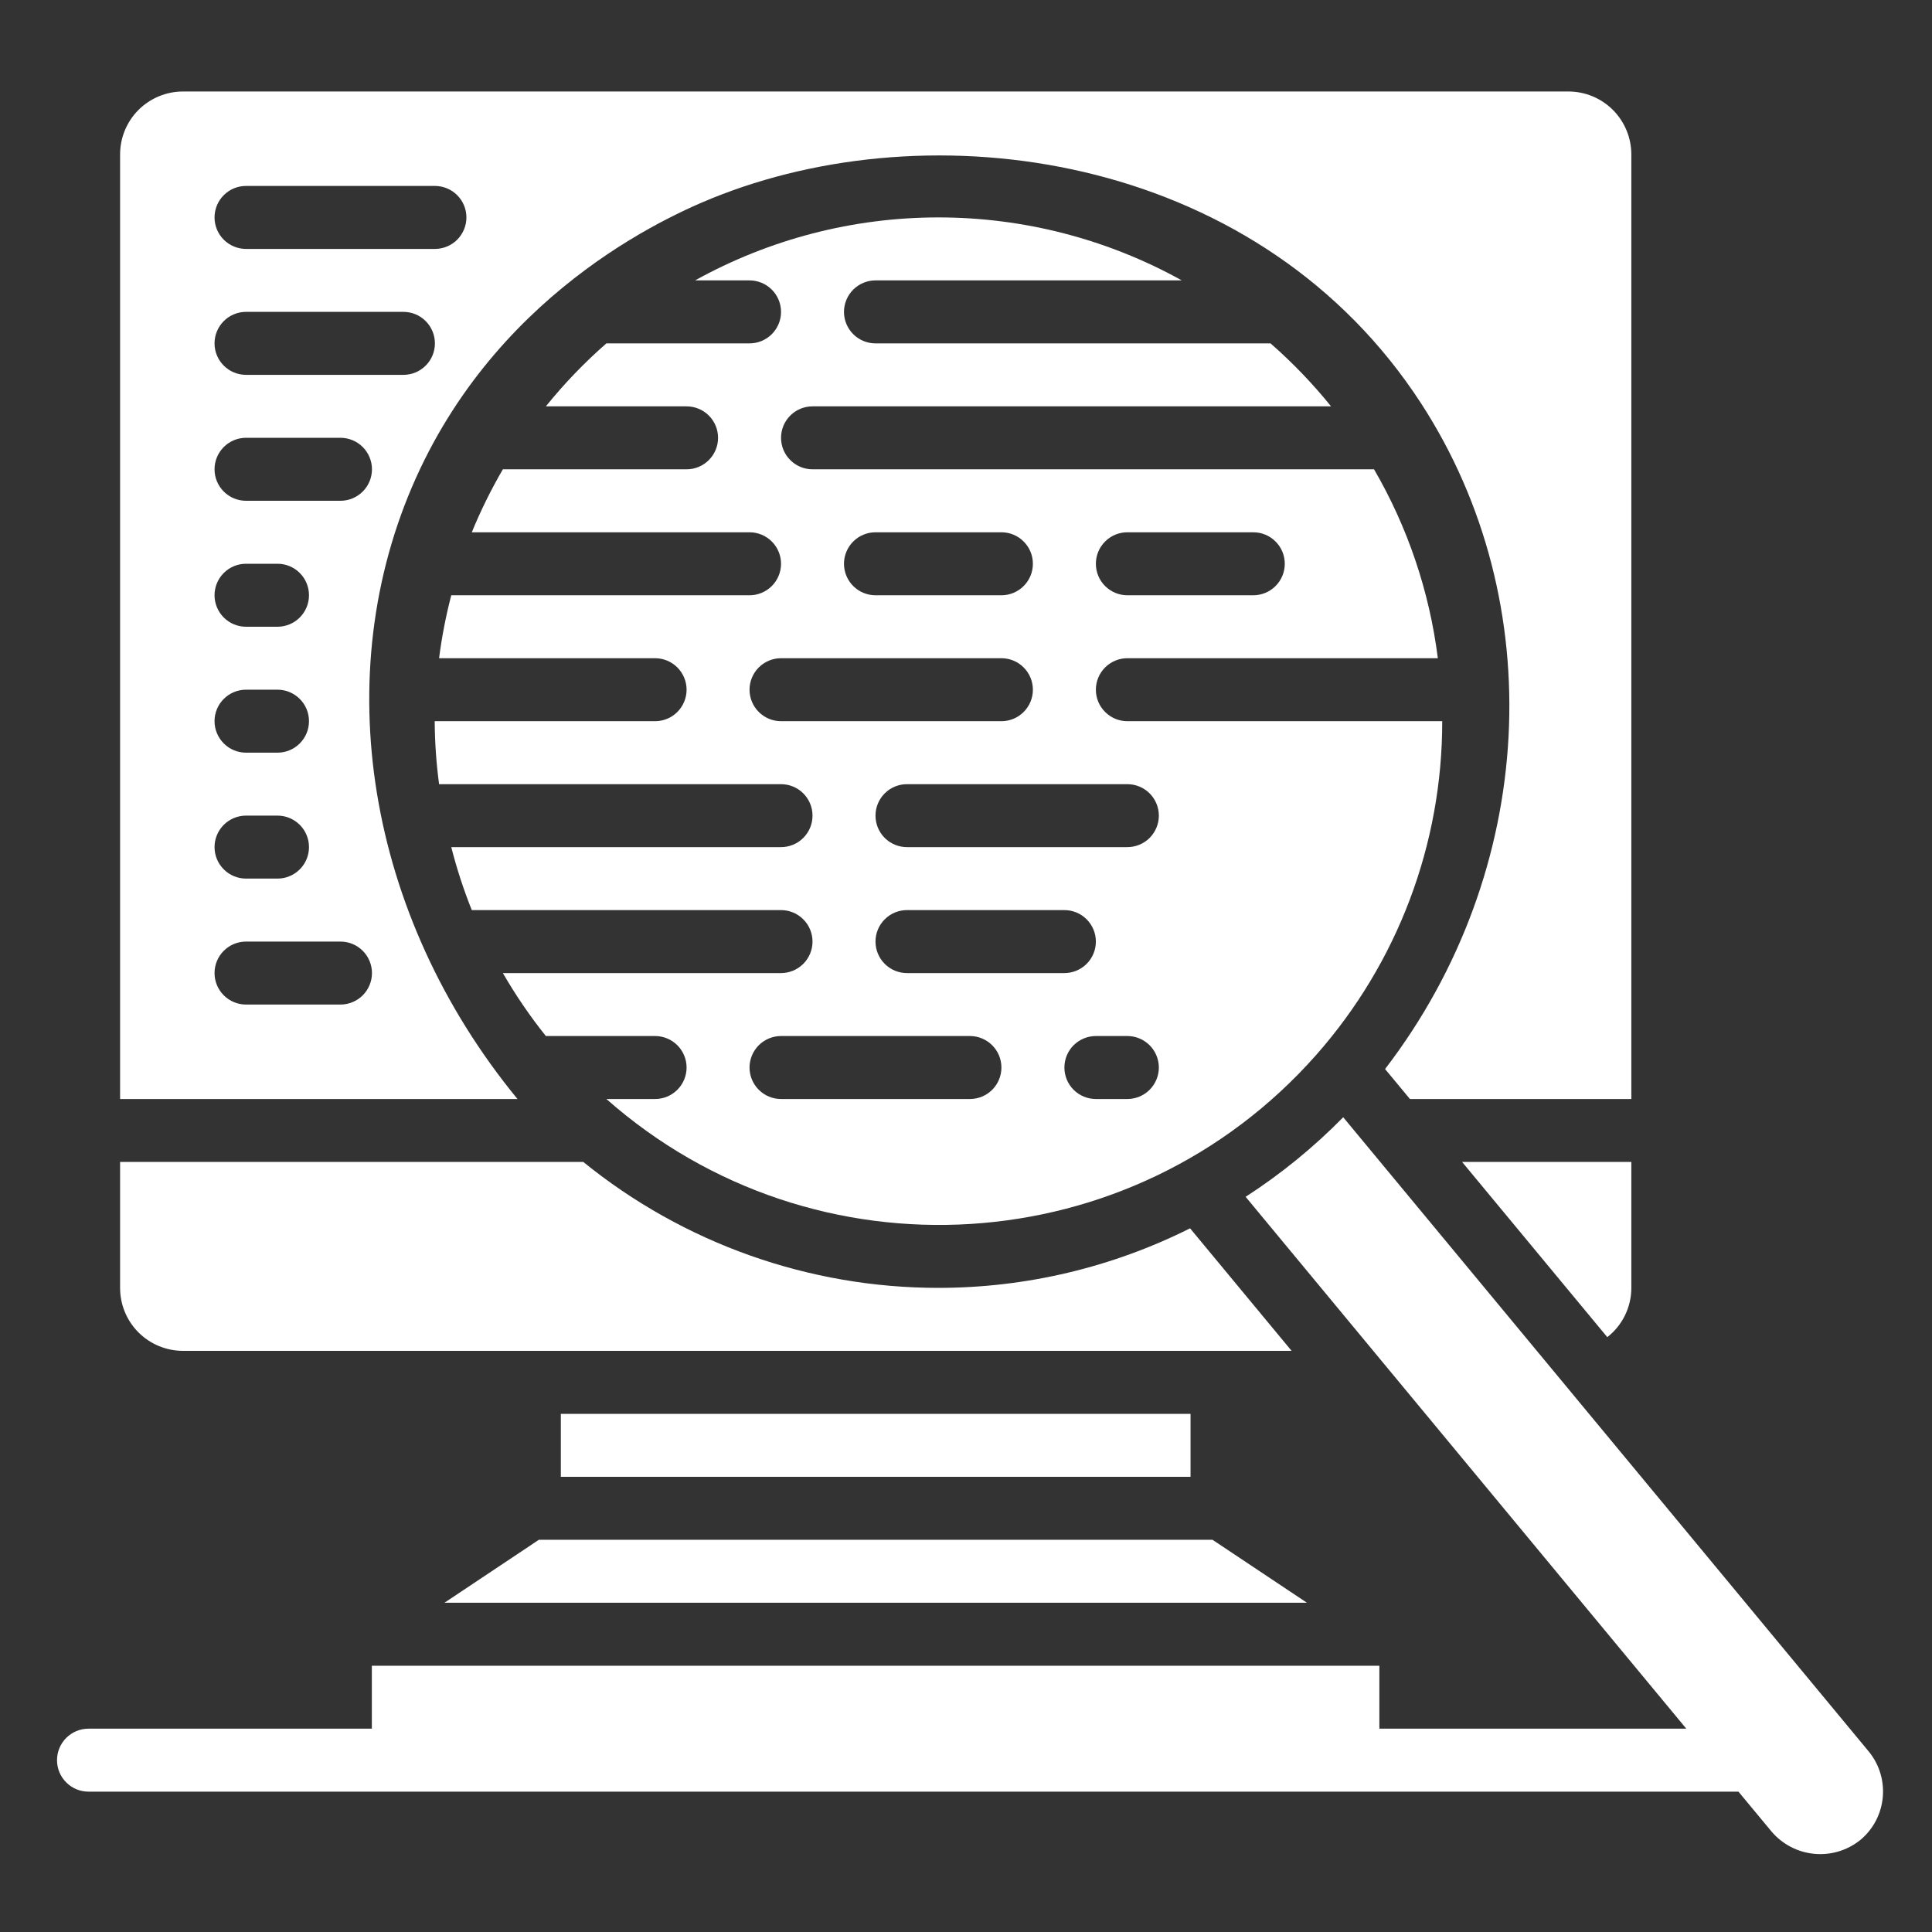
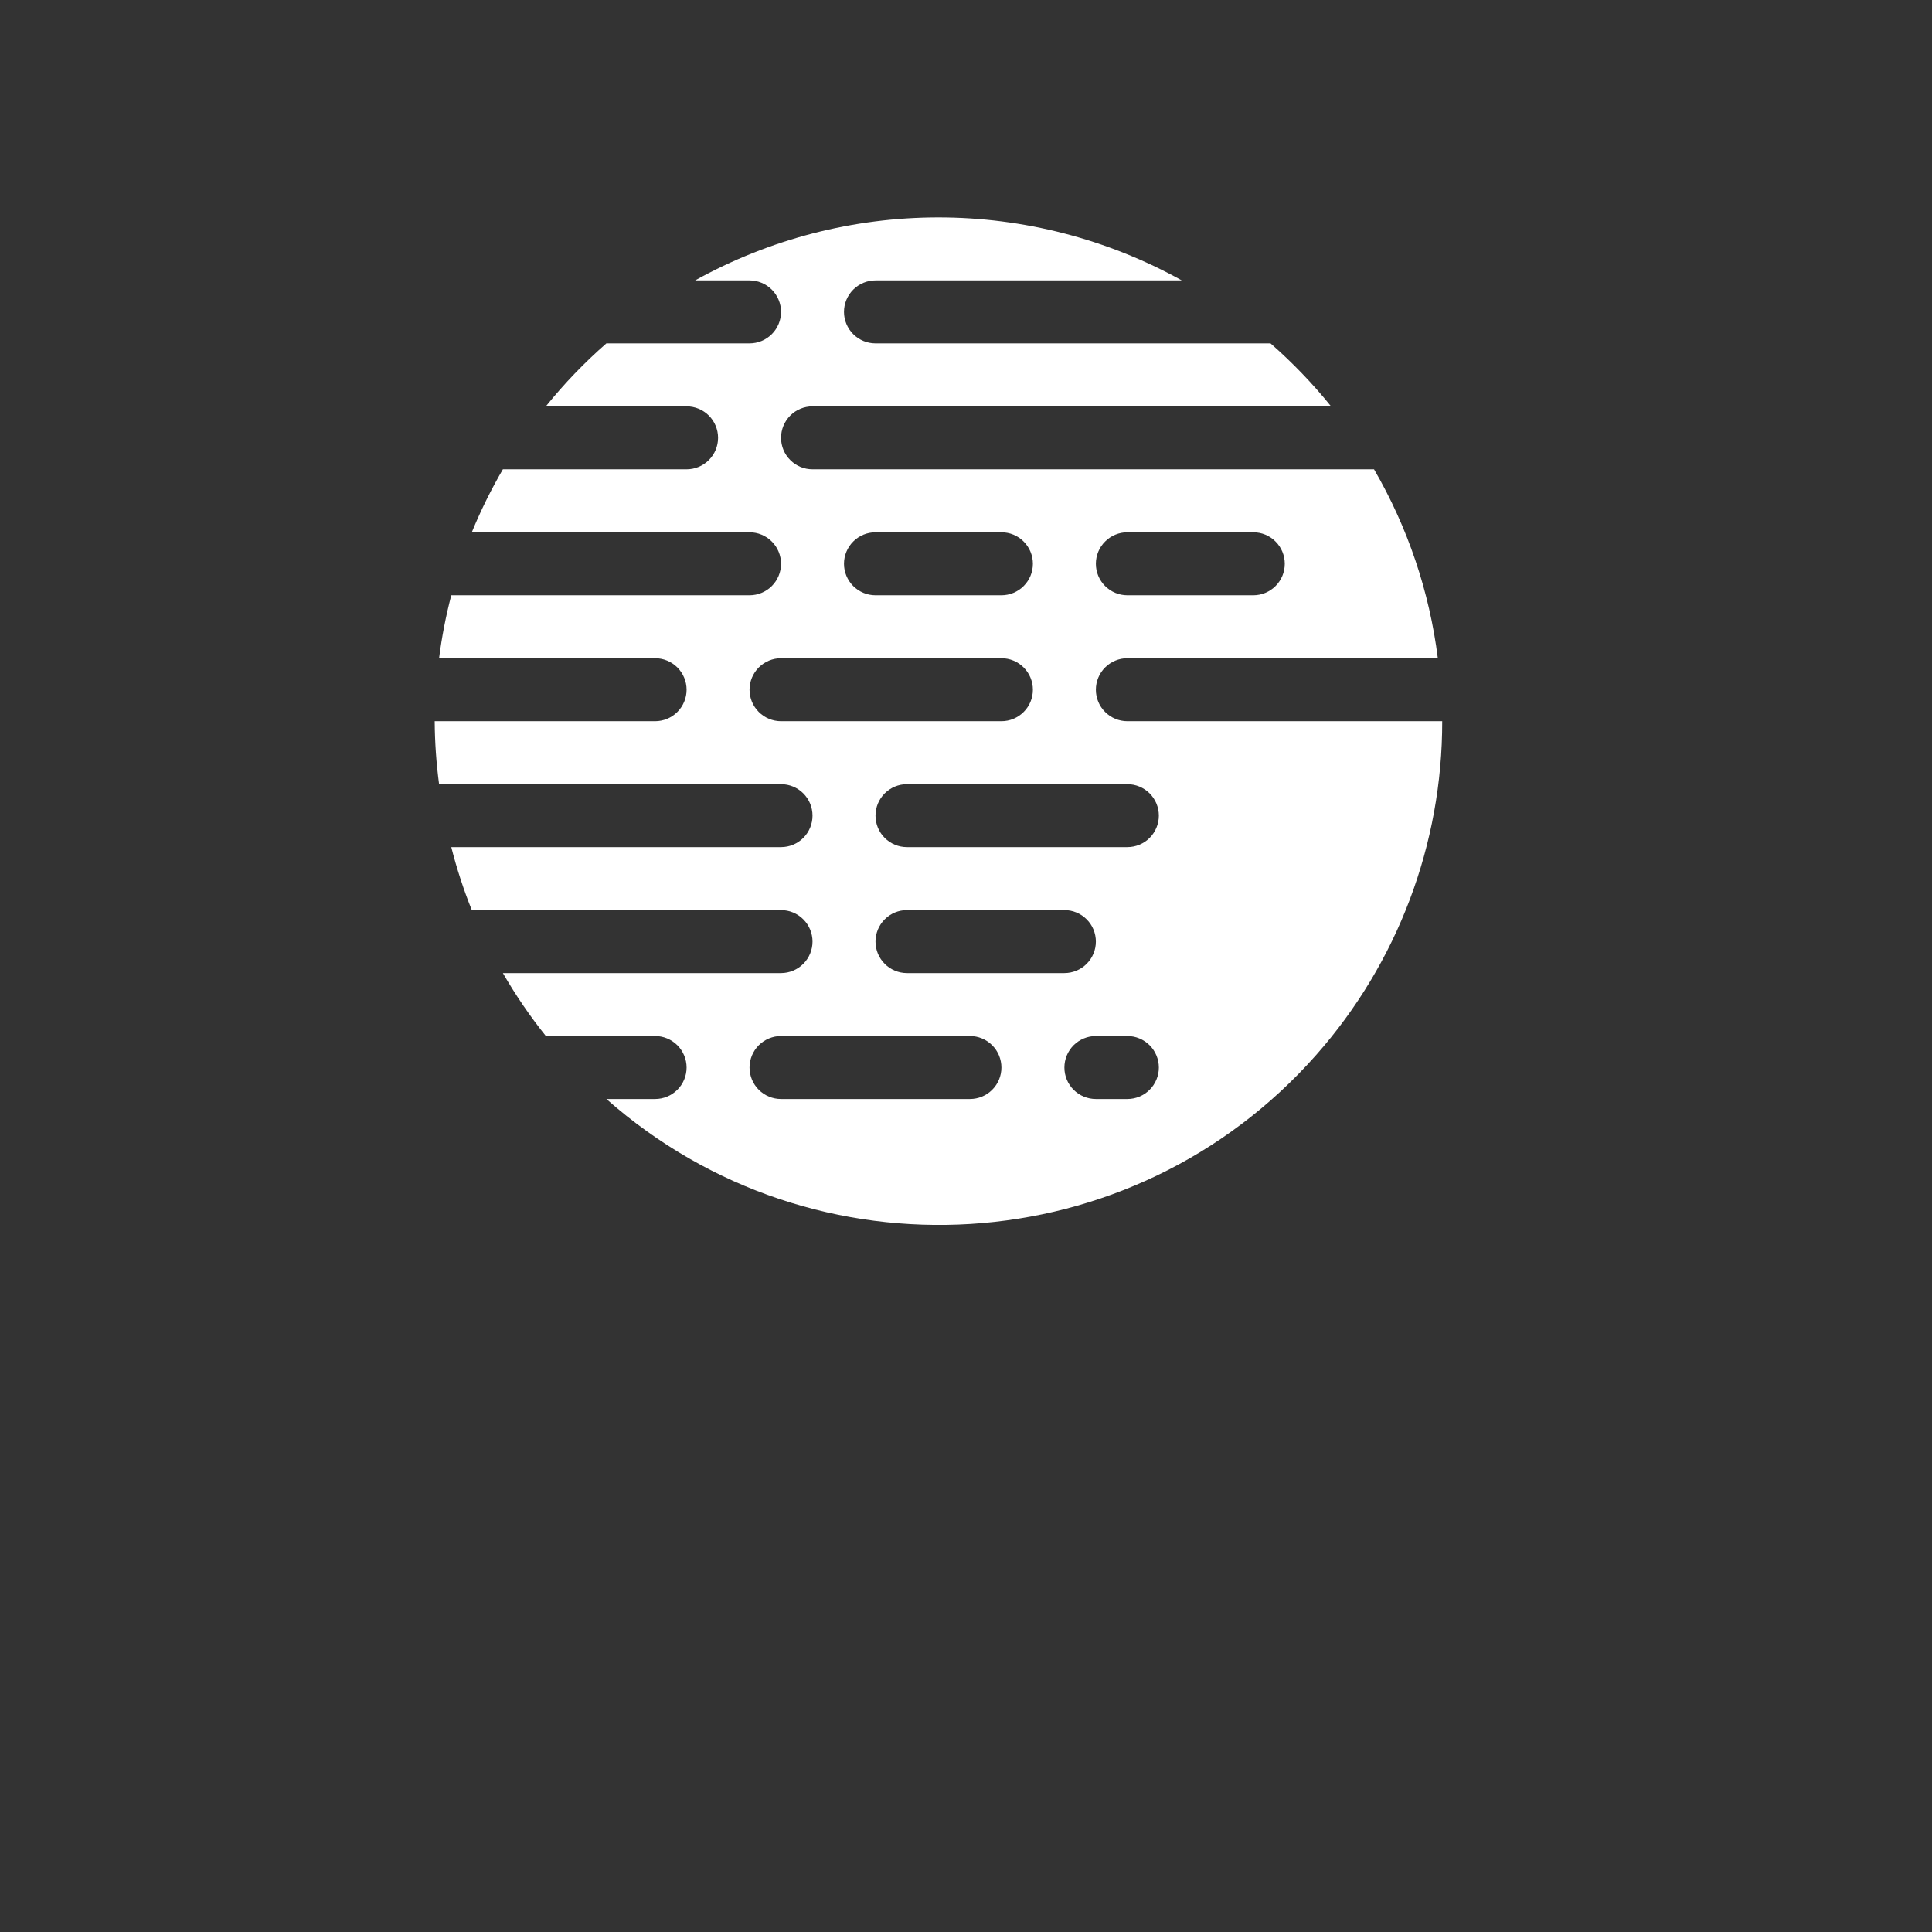
<svg xmlns="http://www.w3.org/2000/svg" width="45" height="45" viewBox="0 0 45 45" fill="none">
  <rect x="0" y="0" width="45" height="45" fill="#333333" stroke="none" />
-   <path d="M36.712 32.57L36.689 32.542L31.286 26.023C30.599 26.722 29.837 27.344 29.013 27.876L39.277 40.264H32.128V38.798H8.661V40.264H2.061C1.867 40.264 1.68 40.342 1.543 40.479C1.405 40.617 1.328 40.803 1.328 40.998C1.328 41.192 1.405 41.379 1.543 41.516C1.68 41.654 1.867 41.731 2.061 41.731H40.492L41.266 42.664C41.517 42.958 41.873 43.143 42.258 43.179C42.643 43.216 43.027 43.1 43.329 42.858C43.952 42.341 44.039 41.416 43.523 40.791L36.712 32.57Z" fill="white" />
-   <path d="M10.352 37.331H30.441L28.241 35.864H12.552L10.352 37.331ZM13.063 32.931H27.73V34.398H13.063V32.931ZM37.997 29.997V27.064H34.055L37.437 31.145C37.79 30.869 37.997 30.446 37.997 29.997ZM32.261 24.9L32.84 25.598H37.997V3.598C37.997 3.209 37.842 2.835 37.567 2.56C37.292 2.285 36.919 2.131 36.53 2.131H4.264C3.875 2.131 3.502 2.285 3.226 2.56C2.951 2.835 2.797 3.209 2.797 3.598V25.598H12.053C8.537 21.313 7.627 15.709 9.69 11.128C11.72 6.623 15.816 4.909 16.808 4.53C22.032 2.528 29.401 3.695 33.103 9.4C36.112 14.039 35.798 20.29 32.261 24.9ZM5.73 16.064H6.464C6.658 16.064 6.845 16.142 6.982 16.279C7.12 16.416 7.197 16.603 7.197 16.797C7.197 16.992 7.12 17.178 6.982 17.316C6.845 17.454 6.658 17.531 6.464 17.531H5.73C5.536 17.531 5.349 17.454 5.212 17.316C5.074 17.178 4.997 16.992 4.997 16.797C4.997 16.603 5.074 16.416 5.212 16.279C5.349 16.142 5.536 16.064 5.73 16.064ZM4.997 13.864C4.997 13.67 5.074 13.483 5.212 13.346C5.349 13.208 5.536 13.131 5.73 13.131H6.464C6.658 13.131 6.845 13.208 6.982 13.346C7.12 13.483 7.197 13.67 7.197 13.864C7.197 14.059 7.12 14.245 6.982 14.383C6.845 14.52 6.658 14.598 6.464 14.598H5.73C5.536 14.598 5.349 14.52 5.212 14.383C5.074 14.245 4.997 14.059 4.997 13.864ZM5.73 18.997H6.464C6.658 18.997 6.845 19.075 6.982 19.212C7.12 19.35 7.197 19.536 7.197 19.731C7.197 19.925 7.12 20.112 6.982 20.249C6.845 20.387 6.658 20.464 6.464 20.464H5.73C5.536 20.464 5.349 20.387 5.212 20.249C5.074 20.112 4.997 19.925 4.997 19.731C4.997 19.536 5.074 19.35 5.212 19.212C5.349 19.075 5.536 18.997 5.73 18.997ZM7.93 23.398H5.73C5.536 23.398 5.349 23.32 5.212 23.183C5.074 23.045 4.997 22.859 4.997 22.664C4.997 22.47 5.074 22.283 5.212 22.146C5.349 22.008 5.536 21.931 5.73 21.931H7.93C8.125 21.931 8.311 22.008 8.449 22.146C8.586 22.283 8.664 22.47 8.664 22.664C8.664 22.859 8.586 23.045 8.449 23.183C8.311 23.32 8.125 23.398 7.93 23.398ZM7.93 11.664H5.73C5.536 11.664 5.349 11.587 5.212 11.449C5.074 11.312 4.997 11.125 4.997 10.931C4.997 10.736 5.074 10.55 5.212 10.412C5.349 10.275 5.536 10.197 5.73 10.197H7.93C8.125 10.197 8.311 10.275 8.449 10.412C8.586 10.55 8.664 10.736 8.664 10.931C8.664 11.125 8.586 11.312 8.449 11.449C8.311 11.587 8.125 11.664 7.93 11.664ZM9.397 8.731H5.73C5.536 8.731 5.349 8.654 5.212 8.516C5.074 8.379 4.997 8.192 4.997 7.998C4.997 7.803 5.074 7.617 5.212 7.479C5.349 7.341 5.536 7.264 5.73 7.264H9.397C9.591 7.264 9.778 7.341 9.915 7.479C10.053 7.617 10.13 7.803 10.13 7.998C10.13 8.192 10.053 8.379 9.915 8.516C9.778 8.654 9.591 8.731 9.397 8.731ZM10.13 5.798H5.73C5.536 5.798 5.349 5.72 5.212 5.583C5.074 5.445 4.997 5.259 4.997 5.064C4.997 4.87 5.074 4.683 5.212 4.546C5.349 4.408 5.536 4.331 5.73 4.331H10.13C10.325 4.331 10.511 4.408 10.649 4.546C10.786 4.683 10.864 4.87 10.864 5.064C10.864 5.259 10.786 5.445 10.649 5.583C10.511 5.72 10.325 5.798 10.13 5.798ZM21.863 29.997C18.849 29.999 15.926 28.963 13.586 27.064H2.797V29.997C2.797 30.387 2.951 30.76 3.226 31.035C3.502 31.31 3.875 31.464 4.264 31.464H30.084L27.719 28.61C25.901 29.521 23.897 29.996 21.863 29.997Z" fill="white" />
  <path d="M33.592 16.798H26.258C26.064 16.798 25.877 16.721 25.74 16.583C25.602 16.446 25.525 16.259 25.525 16.065C25.525 15.87 25.602 15.684 25.74 15.546C25.877 15.409 26.064 15.331 26.258 15.331H33.49C33.295 13.78 32.79 12.283 32.004 10.931H18.925C18.73 10.931 18.544 10.854 18.407 10.716C18.269 10.579 18.192 10.392 18.192 10.198C18.192 10.003 18.269 9.817 18.407 9.679C18.544 9.542 18.73 9.465 18.925 9.465H31.003C30.576 8.936 30.104 8.445 29.593 7.998H20.392C20.197 7.998 20.011 7.921 19.873 7.783C19.736 7.646 19.658 7.459 19.658 7.265C19.658 7.07 19.736 6.884 19.873 6.746C20.011 6.609 20.197 6.531 20.392 6.531H27.526C25.792 5.569 23.841 5.064 21.858 5.064C19.875 5.064 17.925 5.569 16.19 6.531H17.458C17.653 6.531 17.839 6.609 17.977 6.746C18.114 6.884 18.192 7.07 18.192 7.265C18.192 7.459 18.114 7.646 17.977 7.783C17.839 7.921 17.653 7.998 17.458 7.998H14.124C13.612 8.445 13.141 8.936 12.714 9.465H15.992C16.186 9.465 16.373 9.542 16.51 9.679C16.648 9.817 16.725 10.003 16.725 10.198C16.725 10.392 16.648 10.579 16.51 10.716C16.373 10.854 16.186 10.931 15.992 10.931H11.713C11.438 11.403 11.196 11.893 10.989 12.398H17.458C17.653 12.398 17.839 12.475 17.977 12.613C18.114 12.75 18.192 12.937 18.192 13.131C18.192 13.326 18.114 13.512 17.977 13.65C17.839 13.787 17.653 13.865 17.458 13.865H10.511C10.385 14.347 10.29 14.837 10.227 15.331H15.258C15.453 15.331 15.639 15.409 15.777 15.546C15.914 15.684 15.992 15.87 15.992 16.065C15.992 16.259 15.914 16.446 15.777 16.583C15.639 16.721 15.453 16.798 15.258 16.798H10.125C10.128 17.288 10.162 17.778 10.227 18.265H18.192C18.386 18.265 18.573 18.342 18.71 18.479C18.848 18.617 18.925 18.803 18.925 18.998C18.925 19.192 18.848 19.379 18.71 19.517C18.573 19.654 18.386 19.731 18.192 19.731H10.511C10.638 20.23 10.797 20.72 10.989 21.198H18.192C18.386 21.198 18.573 21.275 18.71 21.413C18.848 21.55 18.925 21.737 18.925 21.931C18.925 22.126 18.848 22.312 18.71 22.45C18.573 22.587 18.386 22.665 18.192 22.665H11.713C12.009 23.178 12.343 23.668 12.714 24.131H15.258C15.453 24.131 15.639 24.209 15.777 24.346C15.914 24.484 15.992 24.67 15.992 24.865C15.992 25.059 15.914 25.246 15.777 25.383C15.639 25.521 15.453 25.598 15.258 25.598H14.124C18.973 29.88 26.376 29.42 30.658 24.57C32.553 22.425 33.596 19.66 33.592 16.798ZM26.258 12.398H29.192C29.386 12.398 29.573 12.475 29.71 12.613C29.848 12.75 29.925 12.937 29.925 13.131C29.925 13.326 29.848 13.512 29.71 13.65C29.573 13.787 29.386 13.865 29.192 13.865H26.258C26.064 13.865 25.877 13.787 25.74 13.65C25.602 13.512 25.525 13.326 25.525 13.131C25.525 12.937 25.602 12.75 25.74 12.613C25.877 12.475 26.064 12.398 26.258 12.398ZM20.392 12.398H23.325C23.52 12.398 23.706 12.475 23.843 12.613C23.981 12.75 24.058 12.937 24.058 13.131C24.058 13.326 23.981 13.512 23.843 13.65C23.706 13.787 23.52 13.865 23.325 13.865H20.392C20.197 13.865 20.011 13.787 19.873 13.65C19.736 13.512 19.658 13.326 19.658 13.131C19.658 12.937 19.736 12.75 19.873 12.613C20.011 12.475 20.197 12.398 20.392 12.398ZM18.192 16.798C17.997 16.798 17.811 16.721 17.673 16.583C17.536 16.446 17.458 16.259 17.458 16.065C17.458 15.87 17.536 15.684 17.673 15.546C17.811 15.409 17.997 15.331 18.192 15.331H23.325C23.52 15.331 23.706 15.409 23.843 15.546C23.981 15.684 24.058 15.87 24.058 16.065C24.058 16.259 23.981 16.446 23.843 16.583C23.706 16.721 23.52 16.798 23.325 16.798H18.192ZM22.592 25.598H18.192C17.997 25.598 17.811 25.521 17.673 25.383C17.536 25.246 17.458 25.059 17.458 24.865C17.458 24.67 17.536 24.484 17.673 24.346C17.811 24.209 17.997 24.131 18.192 24.131H22.592C22.786 24.131 22.973 24.209 23.11 24.346C23.248 24.484 23.325 24.67 23.325 24.865C23.325 25.059 23.248 25.246 23.11 25.383C22.973 25.521 22.786 25.598 22.592 25.598ZM20.392 21.931C20.392 21.737 20.469 21.55 20.607 21.413C20.744 21.275 20.93 21.198 21.125 21.198H24.792C24.986 21.198 25.173 21.275 25.31 21.413C25.448 21.55 25.525 21.737 25.525 21.931C25.525 22.126 25.448 22.312 25.31 22.45C25.173 22.587 24.986 22.665 24.792 22.665H21.125C20.93 22.665 20.744 22.587 20.607 22.45C20.469 22.312 20.392 22.126 20.392 21.931ZM26.258 25.598H25.525C25.331 25.598 25.144 25.521 25.006 25.383C24.869 25.246 24.792 25.059 24.792 24.865C24.792 24.67 24.869 24.484 25.006 24.346C25.144 24.209 25.331 24.131 25.525 24.131H26.258C26.453 24.131 26.639 24.209 26.777 24.346C26.914 24.484 26.992 24.67 26.992 24.865C26.992 25.059 26.914 25.246 26.777 25.383C26.639 25.521 26.453 25.598 26.258 25.598ZM26.258 19.731H21.125C20.93 19.731 20.744 19.654 20.607 19.517C20.469 19.379 20.392 19.192 20.392 18.998C20.392 18.803 20.469 18.617 20.607 18.479C20.744 18.342 20.93 18.265 21.125 18.265H26.258C26.453 18.265 26.639 18.342 26.777 18.479C26.914 18.617 26.992 18.803 26.992 18.998C26.992 19.192 26.914 19.379 26.777 19.517C26.639 19.654 26.453 19.731 26.258 19.731Z" fill="white" />
</svg>